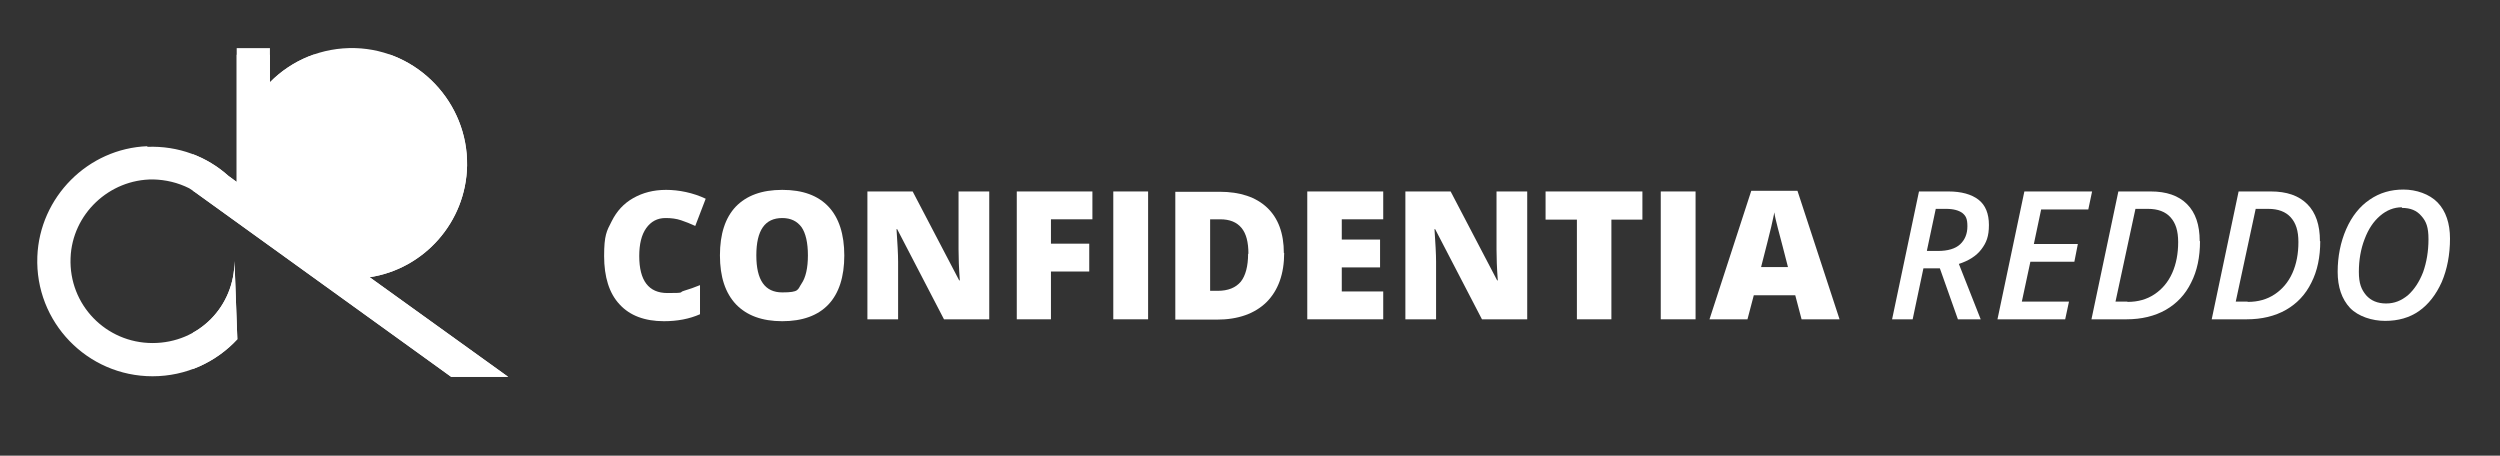
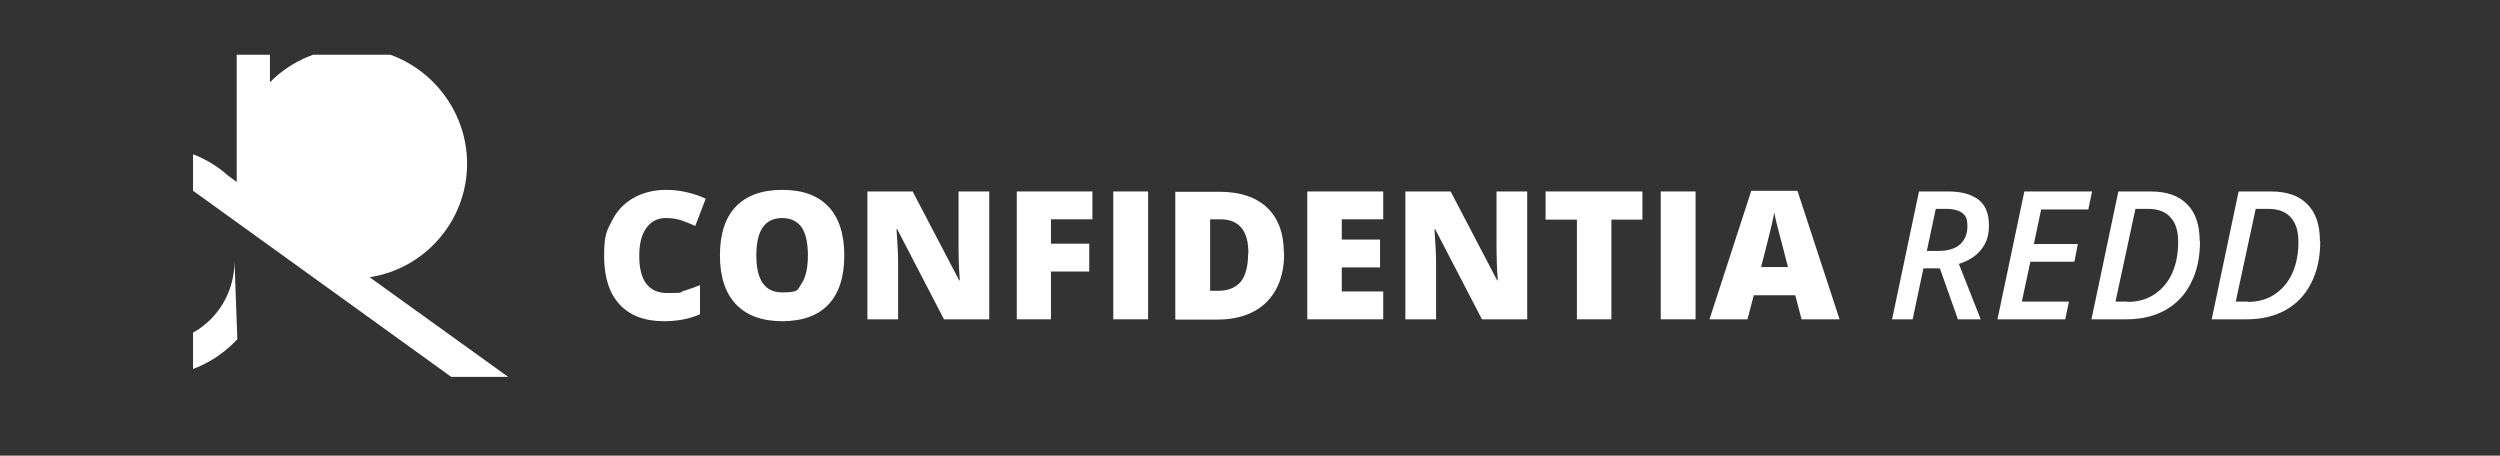
<svg xmlns="http://www.w3.org/2000/svg" version="1.1" viewBox="0 0 790 144">
  <rect x="0" y="0" width="790" height="144" fill="#333333" stroke="none" />
  <defs>
    <style>
      .cls-1 {
        clip-rule: evenodd;
      }

      .cls-1, .cls-2, .cls-3 {
        fill: #fff;
      }

      .cls-2 {
        fill-rule: evenodd;
      }

      .cls-4 {
        clip-path: url(#clippath);
      }
    </style>
    <clipPath id="clippath">
      <path class="cls-1" d="M111.2,25.8c14.3,0,25.9,11.6,25.9,25.9,0,14.9-12.6,26.9-27.7,25.8-12.8-.9-23.1-11.2-24-24-1-15.1,10.9-27.7,25.8-27.7M46.5,46.4c9.9-.4,18.9,3.1,25.7,9.2l2.6,1.9V15.2h10.5v10.8c6.8-6.9,16.4-11.1,27-10.8,19.8.6,35.6,17.3,35.3,37.1-.3,17.9-13.6,32.7-30.8,35.3l43.8,31.5h-18l-15.8-11.4c-21.9-15.8-43.3-31.2-65.2-47-.4-.3-1.4-.9-1.8-1.2-3.6-1.8-7.4-2.7-11.4-2.8-13.9-.1-25.6,11-26.1,24.8-.6,14.8,11.2,26.9,25.9,26.9s25.9-11.6,25.9-25.9c.3,8.2.6,16.4.9,24.7-6.7,7.2-16.2,11.7-26.8,11.7-20.6,0-37.2-17.1-36.4-37.8.7-18.8,16-34.2,34.8-34.9Z" />
    </clipPath>
  </defs>
  <g>
    <g id="Layer_1">
      <g>
-         <path class="cls-2" d="M111.2,25.8c14.3,0,25.9,11.6,25.9,25.9,0,14.9-12.6,26.9-27.7,25.8-12.8-.9-23.1-11.2-24-24-1-15.1,10.9-27.7,25.8-27.7M46.5,46.4c9.9-.4,18.9,3.1,25.7,9.2l2.6,1.9V15.2h10.5v10.8c6.8-6.9,16.4-11.1,27-10.8,19.8.6,35.6,17.3,35.3,37.1-.3,17.9-13.6,32.7-30.8,35.3l43.8,31.5h-18l-15.8-11.4c-21.9-15.8-43.3-31.2-65.2-47-.4-.3-1.4-.9-1.8-1.2-3.6-1.8-7.4-2.7-11.4-2.8-13.9-.1-25.6,11-26.1,24.8-.6,14.8,11.2,26.9,25.9,26.9s25.9-11.6,25.9-25.9c.3,8.2.6,16.4.9,24.7-6.7,7.2-16.2,11.7-26.8,11.7-20.6,0-37.2-17.1-36.4-37.8.7-18.8,16-34.2,34.8-34.9Z" />
        <g class="cls-4">
          <rect class="cls-3" x="61" y="17.3" width="149" height="103.9" />
        </g>
      </g>
      <g>
        <path class="cls-3" d="M210.3,68.9c-2.6,0-4.6,1.1-6.1,3.2-1.5,2.1-2.2,5.1-2.2,8.8,0,7.8,3,11.7,8.9,11.7s3.5-.2,5.2-.7c1.7-.5,3.4-1.1,5.1-1.8v9.2c-3.4,1.5-7.2,2.2-11.4,2.2-6.1,0-10.8-1.8-14-5.3-3.3-3.5-4.9-8.7-4.9-15.3s.8-7.9,2.4-11c1.6-3.2,3.8-5.6,6.8-7.3s6.4-2.6,10.4-2.6,8.5.9,12.5,2.8l-3.3,8.6c-1.5-.7-3-1.3-4.5-1.8s-3.1-.7-4.8-.7Z" />
        <path class="cls-3" d="M266.8,80.7c0,6.8-1.7,12-5,15.5-3.3,3.5-8.2,5.3-14.6,5.3s-11.2-1.8-14.6-5.3c-3.4-3.6-5.1-8.7-5.1-15.5s1.7-11.9,5-15.4c3.4-3.5,8.2-5.3,14.7-5.3s11.3,1.8,14.6,5.3c3.3,3.5,5,8.7,5,15.5ZM239,80.7c0,7.8,2.7,11.7,8.2,11.7s4.8-.9,6.1-2.8,2-4.9,2-8.9-.7-7-2-8.9c-1.4-1.9-3.4-2.9-6.1-2.9-5.5,0-8.2,3.9-8.2,11.8Z" />
        <path class="cls-3" d="M312.6,100.9h-14.3l-14.8-28.5h-.2c.3,4.5.5,7.9.5,10.3v18.2h-9.7v-40.4h14.3l14.7,28.1h.2c-.3-4.1-.4-7.3-.4-9.8v-18.3h9.7v40.4Z" />
        <path class="cls-3" d="M332.1,100.9h-10.8v-40.4h23.9v8.8h-13.1v7.7h12.1v8.8h-12.1v15.2Z" />
        <path class="cls-3" d="M351.8,100.9v-40.4h11v40.4h-11Z" />
        <path class="cls-3" d="M405.8,79.9c0,6.7-1.9,11.9-5.6,15.6-3.7,3.6-8.9,5.5-15.7,5.5h-13.1v-40.4h14c6.5,0,11.5,1.7,15,5,3.5,3.3,5.3,8.1,5.3,14.4ZM394.5,80.2c0-3.7-.7-6.4-2.2-8.2-1.5-1.8-3.7-2.7-6.7-2.7h-3.2v22.6h2.4c3.3,0,5.7-1,7.3-2.9,1.5-1.9,2.3-4.9,2.3-8.8Z" />
        <path class="cls-3" d="M437.1,100.9h-24v-40.4h24v8.8h-13.1v6.4h12.1v8.8h-12.1v7.6h13.1v8.9Z" />
        <path class="cls-3" d="M482.6,100.9h-14.3l-14.8-28.5h-.2c.3,4.5.5,7.9.5,10.3v18.2h-9.7v-40.4h14.3l14.7,28.1h.2c-.3-4.1-.4-7.3-.4-9.8v-18.3h9.7v40.4Z" />
        <path class="cls-3" d="M509.2,100.9h-10.9v-31.5h-9.9v-8.9h30.6v8.9h-9.8v31.5Z" />
        <path class="cls-3" d="M524.8,100.9v-40.4h11v40.4h-11Z" />
        <path class="cls-3" d="M569.3,100.9l-2-7.6h-13.1l-2,7.6h-12l13.2-40.6h14.6l13.3,40.6h-11.9ZM565,84.4l-1.7-6.6c-.4-1.5-.9-3.4-1.5-5.7-.6-2.3-1-4-1.1-5-.2.9-.5,2.5-1,4.6-.5,2.2-1.6,6.4-3.2,12.7h8.6Z" />
        <path class="cls-3" d="M607.8,84.8l-3.4,16.1h-6.5l8.5-40.4h9.3c4.1,0,7.3.9,9.5,2.6,2.2,1.7,3.3,4.4,3.3,8s-.8,5.6-2.4,7.7c-1.6,2.1-4,3.6-7.1,4.6l6.9,17.5h-7.2l-5.7-16.1h-5.1ZM609,79.3h3.4c3.1,0,5.5-.7,7-2.1,1.5-1.4,2.3-3.3,2.3-5.7s-.5-3.3-1.6-4.2c-1.1-.8-2.8-1.3-5.1-1.3h-3.3l-2.8,13.2Z" />
        <path class="cls-3" d="M652.6,100.9h-21.4l8.5-40.4h21.4l-1.2,5.7h-14.9l-2.3,10.9h13.9l-1.1,5.6h-13.9l-2.7,12.6h14.9l-1.2,5.6Z" />
        <path class="cls-3" d="M695.2,76.2c0,5-.9,9.4-2.8,13.1-1.8,3.7-4.5,6.6-8,8.6-3.5,2-7.7,3-12.4,3h-11.1l8.5-40.4h10.2c5,0,8.8,1.3,11.5,4,2.7,2.7,4,6.6,4,11.7ZM672.3,95.4c3.3,0,6.1-.8,8.5-2.4,2.4-1.6,4.3-3.8,5.6-6.7s1.9-6.2,1.9-9.8-.8-6-2.4-7.8c-1.6-1.8-4-2.7-7.1-2.7h-4l-6.3,29.3h3.7Z" />
        <path class="cls-3" d="M733.2,76.2c0,5-.9,9.4-2.8,13.1-1.8,3.7-4.5,6.6-8,8.6-3.5,2-7.7,3-12.4,3h-11.1l8.5-40.4h10.2c5,0,8.8,1.3,11.5,4,2.7,2.7,4,6.6,4,11.7ZM710.3,95.4c3.3,0,6.1-.8,8.5-2.4,2.4-1.6,4.3-3.8,5.6-6.7s1.9-6.2,1.9-9.8-.8-6-2.4-7.8c-1.6-1.8-4-2.7-7.1-2.7h-4l-6.3,29.3h3.7Z" />
-         <path class="cls-3" d="M774.2,75.4c0,5.1-.9,9.7-2.6,13.7-1.8,4-4.2,7.1-7.2,9.2s-6.6,3.1-10.7,3.1-8.5-1.4-11.1-4.1c-2.6-2.8-3.9-6.6-3.9-11.4s.9-9.4,2.7-13.5c1.8-4.1,4.3-7.2,7.4-9.3,3.2-2.2,6.7-3.2,10.7-3.2s8.2,1.4,10.8,4.1c2.6,2.7,3.9,6.6,3.9,11.4ZM759,65.5c-2.5,0-4.8.9-6.9,2.7-2.1,1.8-3.7,4.2-4.9,7.4-1.2,3.1-1.8,6.6-1.8,10.3s.8,5.6,2.3,7.4c1.5,1.7,3.6,2.6,6.3,2.6s4.8-.9,6.9-2.6c2-1.8,3.6-4.2,4.8-7.3,1.1-3.1,1.7-6.6,1.7-10.4s-.7-5.6-2.2-7.3c-1.5-1.8-3.5-2.6-6.2-2.6Z" />
      </g>
    </g>
  </g>
</svg>